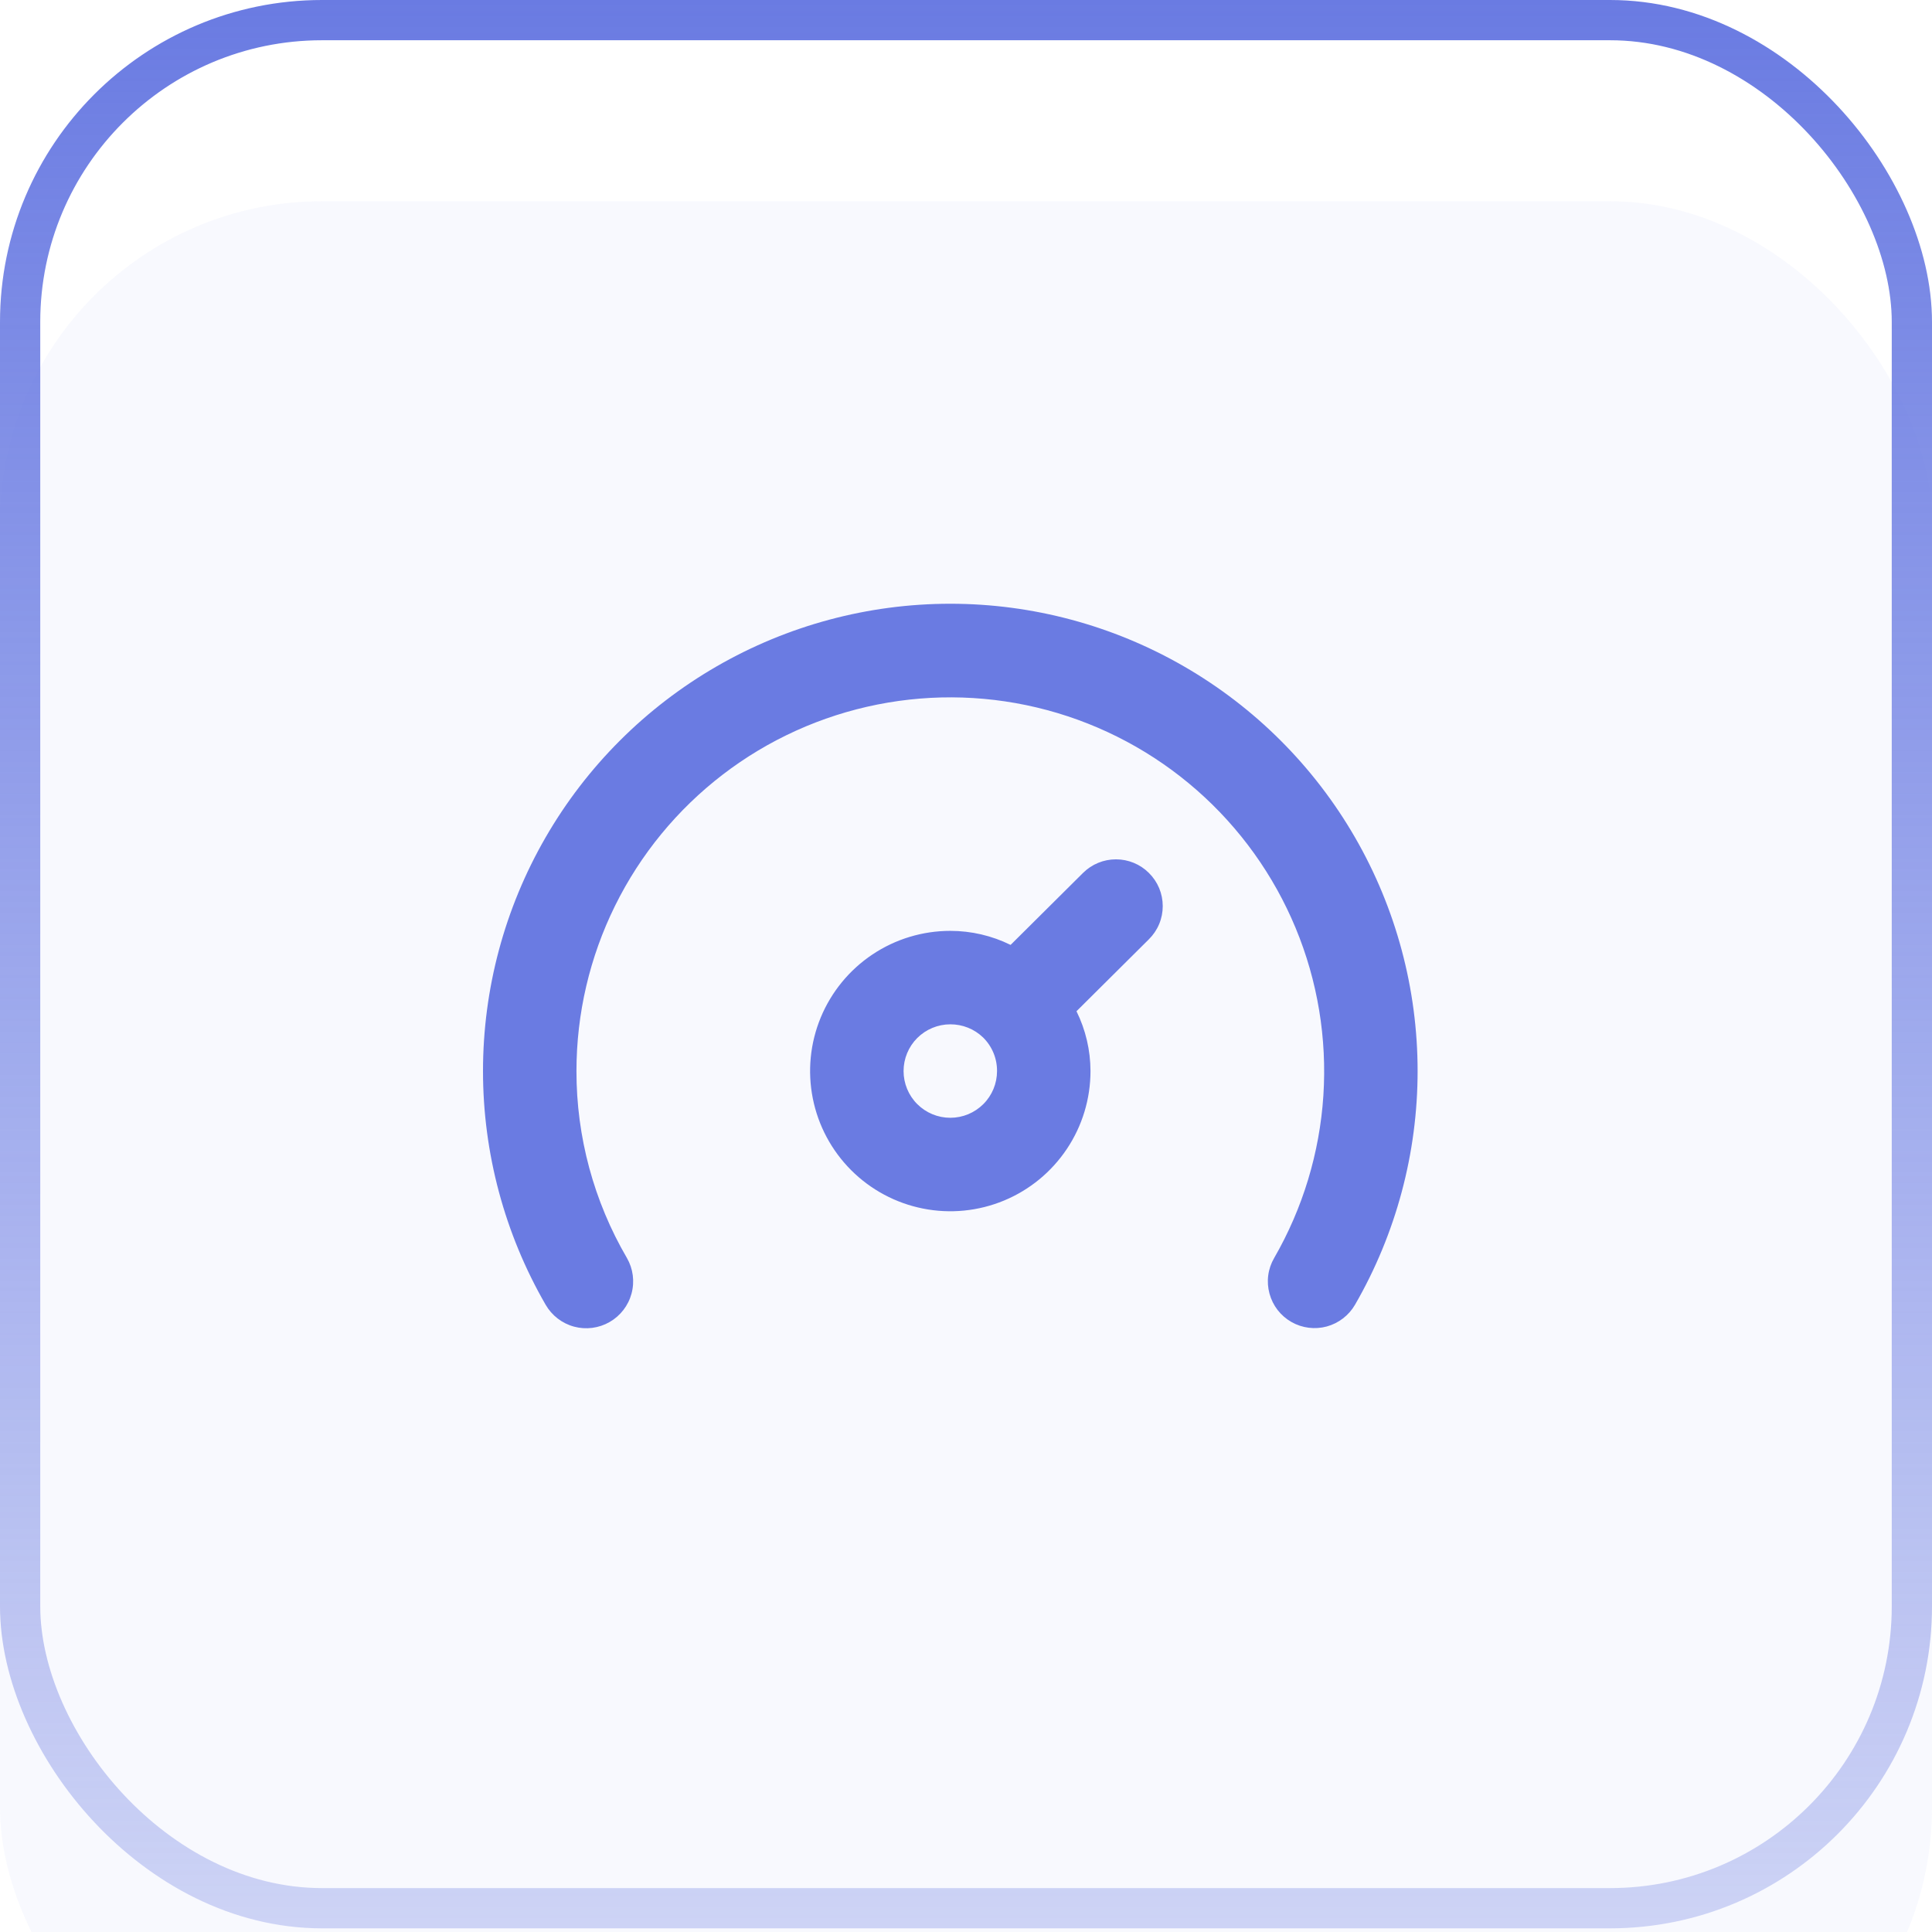
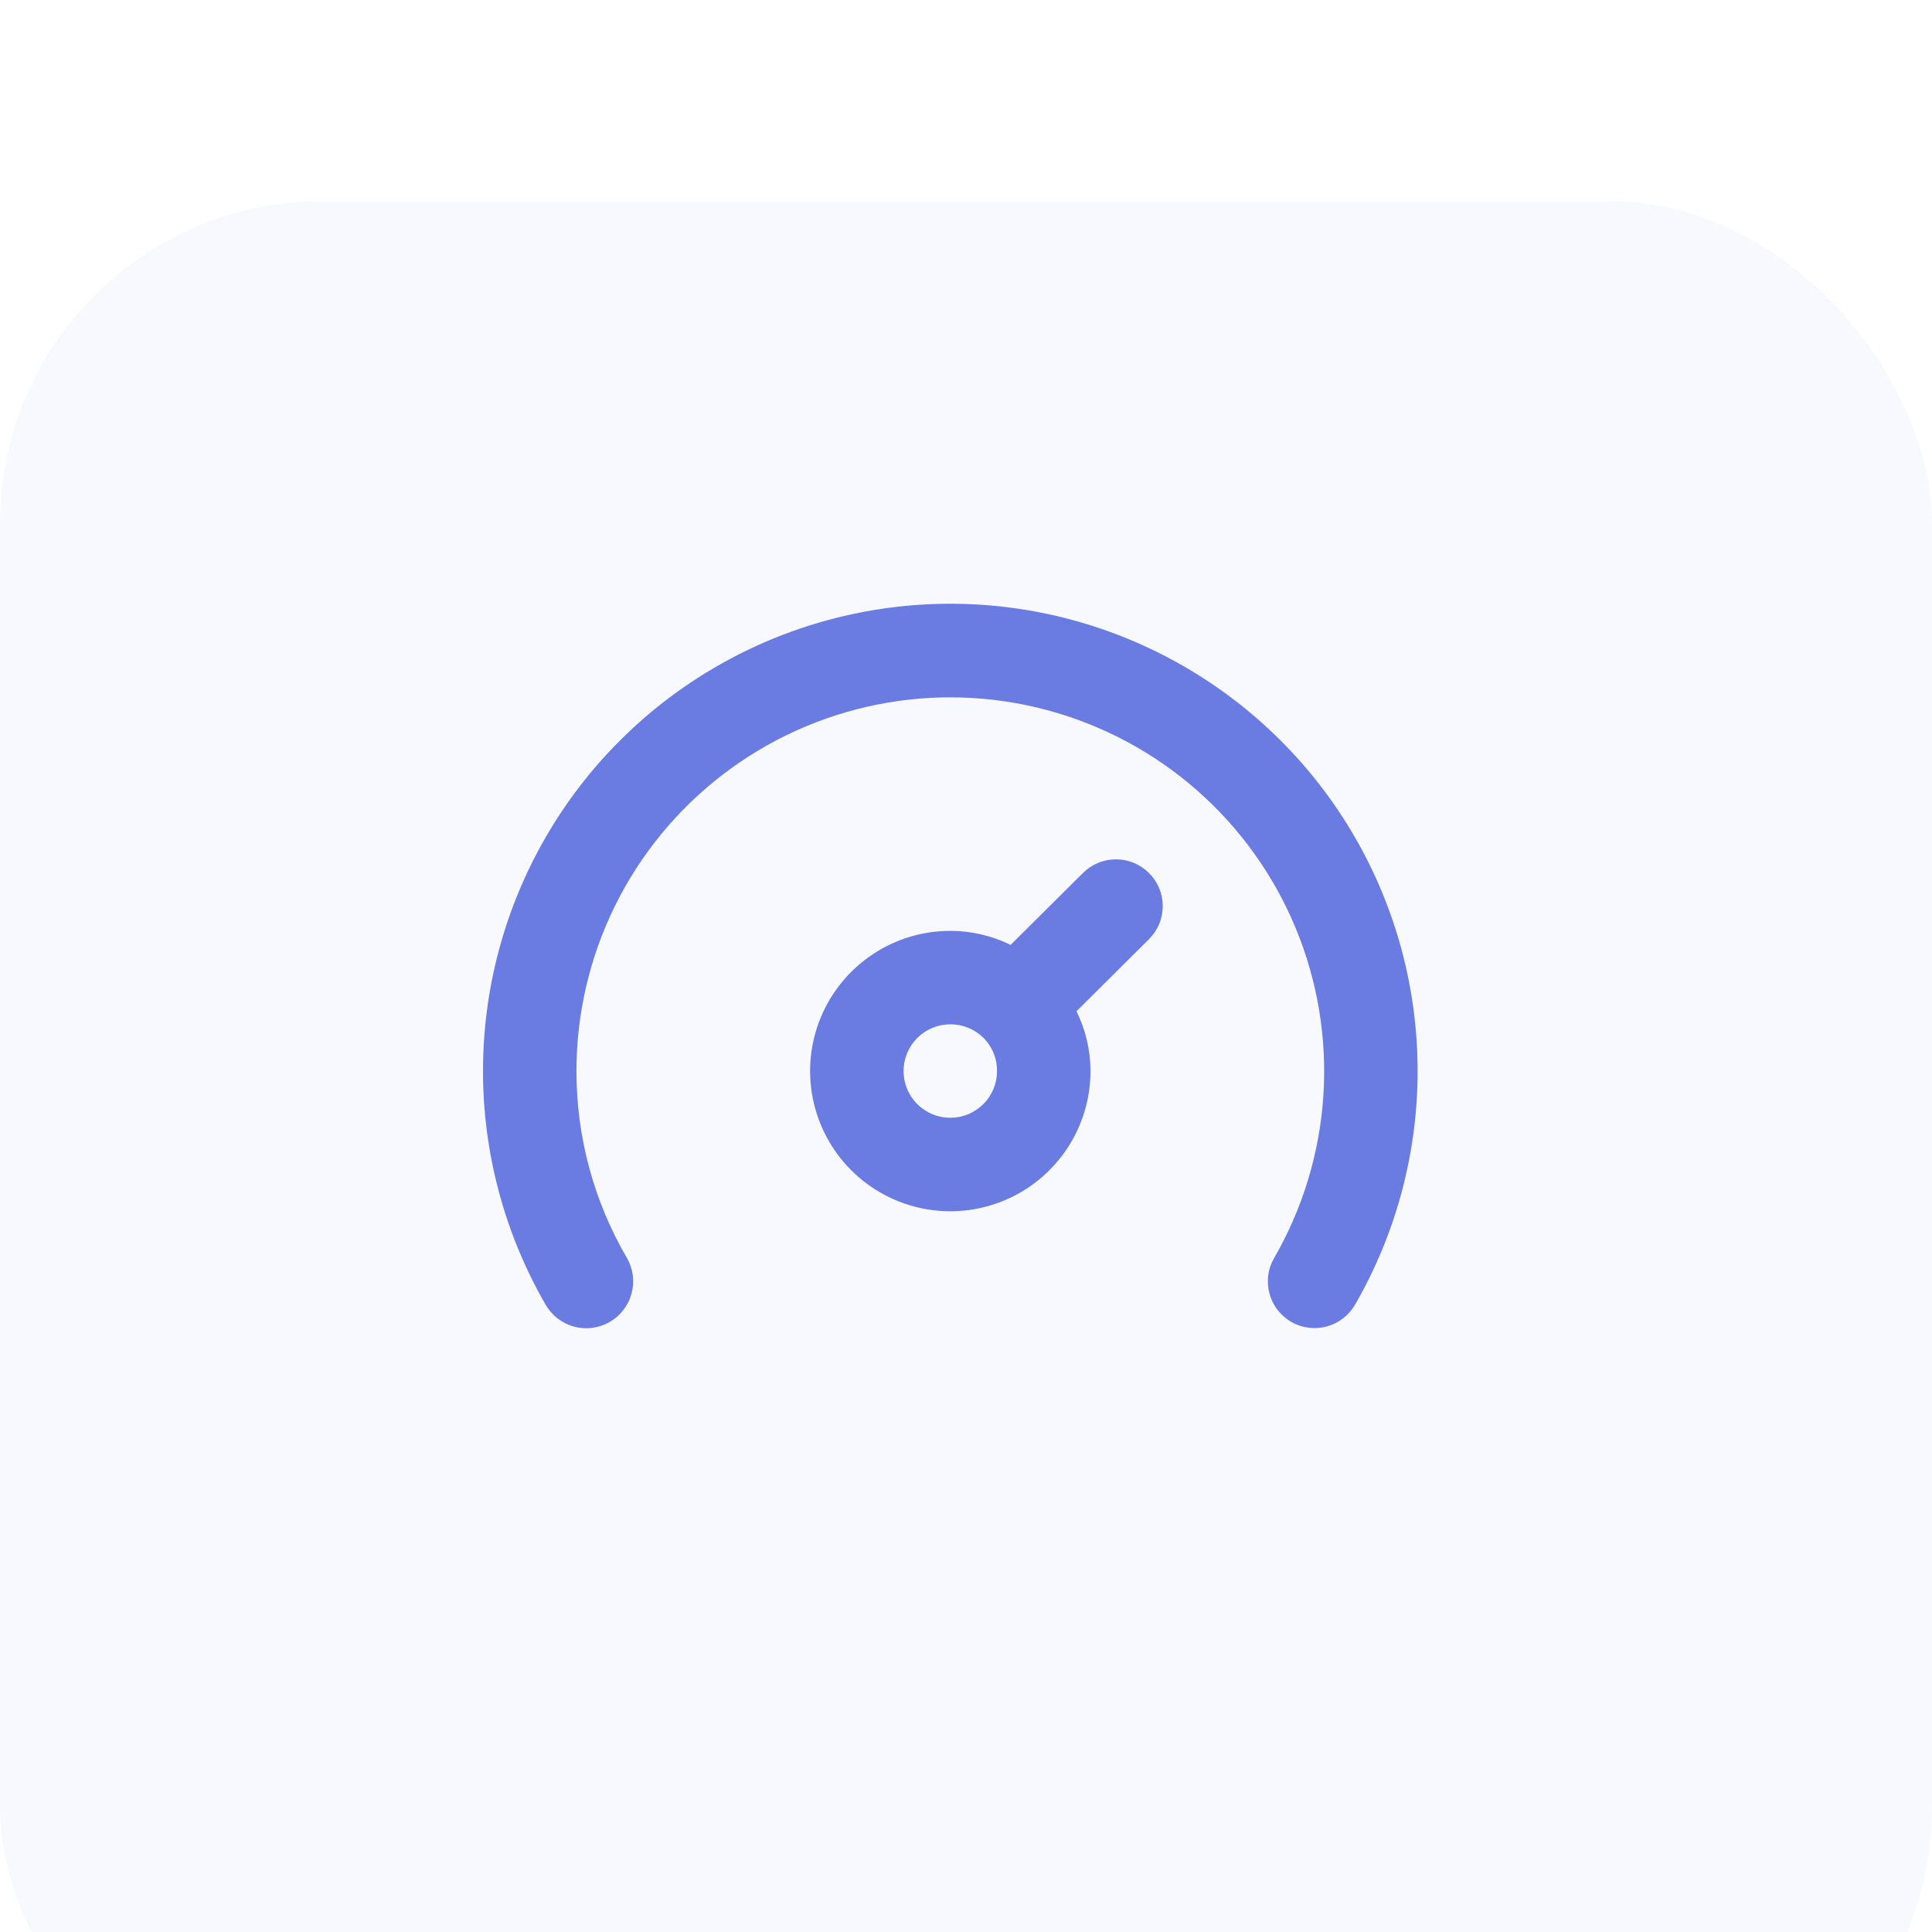
<svg xmlns="http://www.w3.org/2000/svg" width="48" height="48" viewBox="0 0 48 48" fill="none">
  <g filter="url(#filter0_i_1512_22015)">
    <rect width="48" height="47.909" rx="8" fill="#6A7BE2" fill-opacity="0.05" />
  </g>
-   <rect x="0.5" y="0.5" width="47" height="46.909" rx="7.5" stroke="url(#paint0_linear_1512_22015)" />
  <path d="M23.61 15C21.572 15 19.57 15.537 17.805 16.556C16.04 17.575 14.574 19.04 13.555 20.805C12.536 22.57 12 24.572 12 26.61C12 28.648 12.537 30.651 13.556 32.416C13.71 32.683 13.963 32.879 14.262 32.96C14.56 33.04 14.878 32.999 15.146 32.845C15.414 32.691 15.61 32.437 15.69 32.139C15.771 31.84 15.73 31.522 15.576 31.255C14.753 29.845 14.32 28.242 14.322 26.61C14.322 25.186 14.65 23.781 15.281 22.503C15.911 21.226 16.827 20.111 17.957 19.244C19.087 18.377 20.402 17.782 21.799 17.504C23.196 17.226 24.638 17.273 26.014 17.642C27.39 18.011 28.662 18.691 29.733 19.63C30.804 20.569 31.645 21.742 32.19 23.057C32.736 24.373 32.971 25.797 32.879 27.218C32.786 28.64 32.368 30.021 31.656 31.255C31.579 31.387 31.529 31.533 31.509 31.685C31.489 31.837 31.5 31.991 31.54 32.139C31.58 32.287 31.648 32.425 31.742 32.547C31.836 32.668 31.953 32.769 32.086 32.845C32.352 32.996 32.668 33.036 32.964 32.956C33.259 32.875 33.511 32.681 33.665 32.416C34.684 30.651 35.22 28.648 35.22 26.61C35.22 24.572 34.684 22.57 33.665 20.805C32.646 19.04 31.18 17.575 29.415 16.556C27.65 15.537 25.648 15 23.61 15ZM26.907 21.688L25.108 23.476C24.642 23.246 24.129 23.127 23.61 23.127C22.921 23.127 22.248 23.331 21.675 23.714C21.102 24.097 20.656 24.641 20.392 25.277C20.128 25.914 20.059 26.614 20.194 27.29C20.328 27.965 20.66 28.586 21.147 29.073C21.634 29.56 22.255 29.892 22.93 30.026C23.606 30.161 24.306 30.092 24.943 29.828C25.579 29.565 26.123 29.118 26.506 28.545C26.889 27.973 27.093 27.299 27.093 26.61C27.092 26.095 26.973 25.586 26.745 25.124L28.544 23.336C28.653 23.228 28.74 23.1 28.799 22.958C28.858 22.817 28.888 22.665 28.888 22.512C28.888 22.359 28.858 22.207 28.799 22.065C28.74 21.924 28.653 21.796 28.544 21.688C28.327 21.471 28.033 21.35 27.726 21.35C27.419 21.35 27.125 21.471 26.907 21.688ZM23.61 27.771C23.302 27.771 23.007 27.649 22.789 27.431C22.571 27.214 22.449 26.918 22.449 26.61C22.449 26.302 22.571 26.007 22.789 25.789C23.007 25.572 23.302 25.449 23.61 25.449C23.913 25.448 24.205 25.564 24.423 25.774C24.534 25.883 24.622 26.013 24.682 26.157C24.742 26.301 24.772 26.455 24.771 26.61C24.771 26.918 24.649 27.214 24.431 27.431C24.213 27.649 23.918 27.771 23.61 27.771Z" fill="#6A7BE2" />
  <defs>
    <filter id="filter0_i_1512_22015" x="0" y="0" width="48" height="52.909" filterUnits="userSpaceOnUse" color-interpolation-filters="sRGB">
      <feFlood flood-opacity="0" result="BackgroundImageFix" />
      <feBlend mode="normal" in="SourceGraphic" in2="BackgroundImageFix" result="shape" />
      <feColorMatrix in="SourceAlpha" type="matrix" values="0 0 0 0 0 0 0 0 0 0 0 0 0 0 0 0 0 0 127 0" result="hardAlpha" />
      <feOffset dy="5" />
      <feGaussianBlur stdDeviation="7.5" />
      <feComposite in2="hardAlpha" operator="arithmetic" k2="-1" k3="1" />
      <feColorMatrix type="matrix" values="0 0 0 0 0.416 0 0 0 0 0.482 0 0 0 0 0.886 0 0 0 0.15 0" />
      <feBlend mode="normal" in2="shape" result="effect1_innerShadow_1512_22015" />
    </filter>
    <linearGradient id="paint0_linear_1512_22015" x1="24" y1="0" x2="24" y2="47.909" gradientUnits="userSpaceOnUse">
      <stop stop-color="#6A7BE2" />
      <stop offset="1" stop-color="#6A7BE2" stop-opacity="0.3" />
    </linearGradient>
  </defs>
</svg>